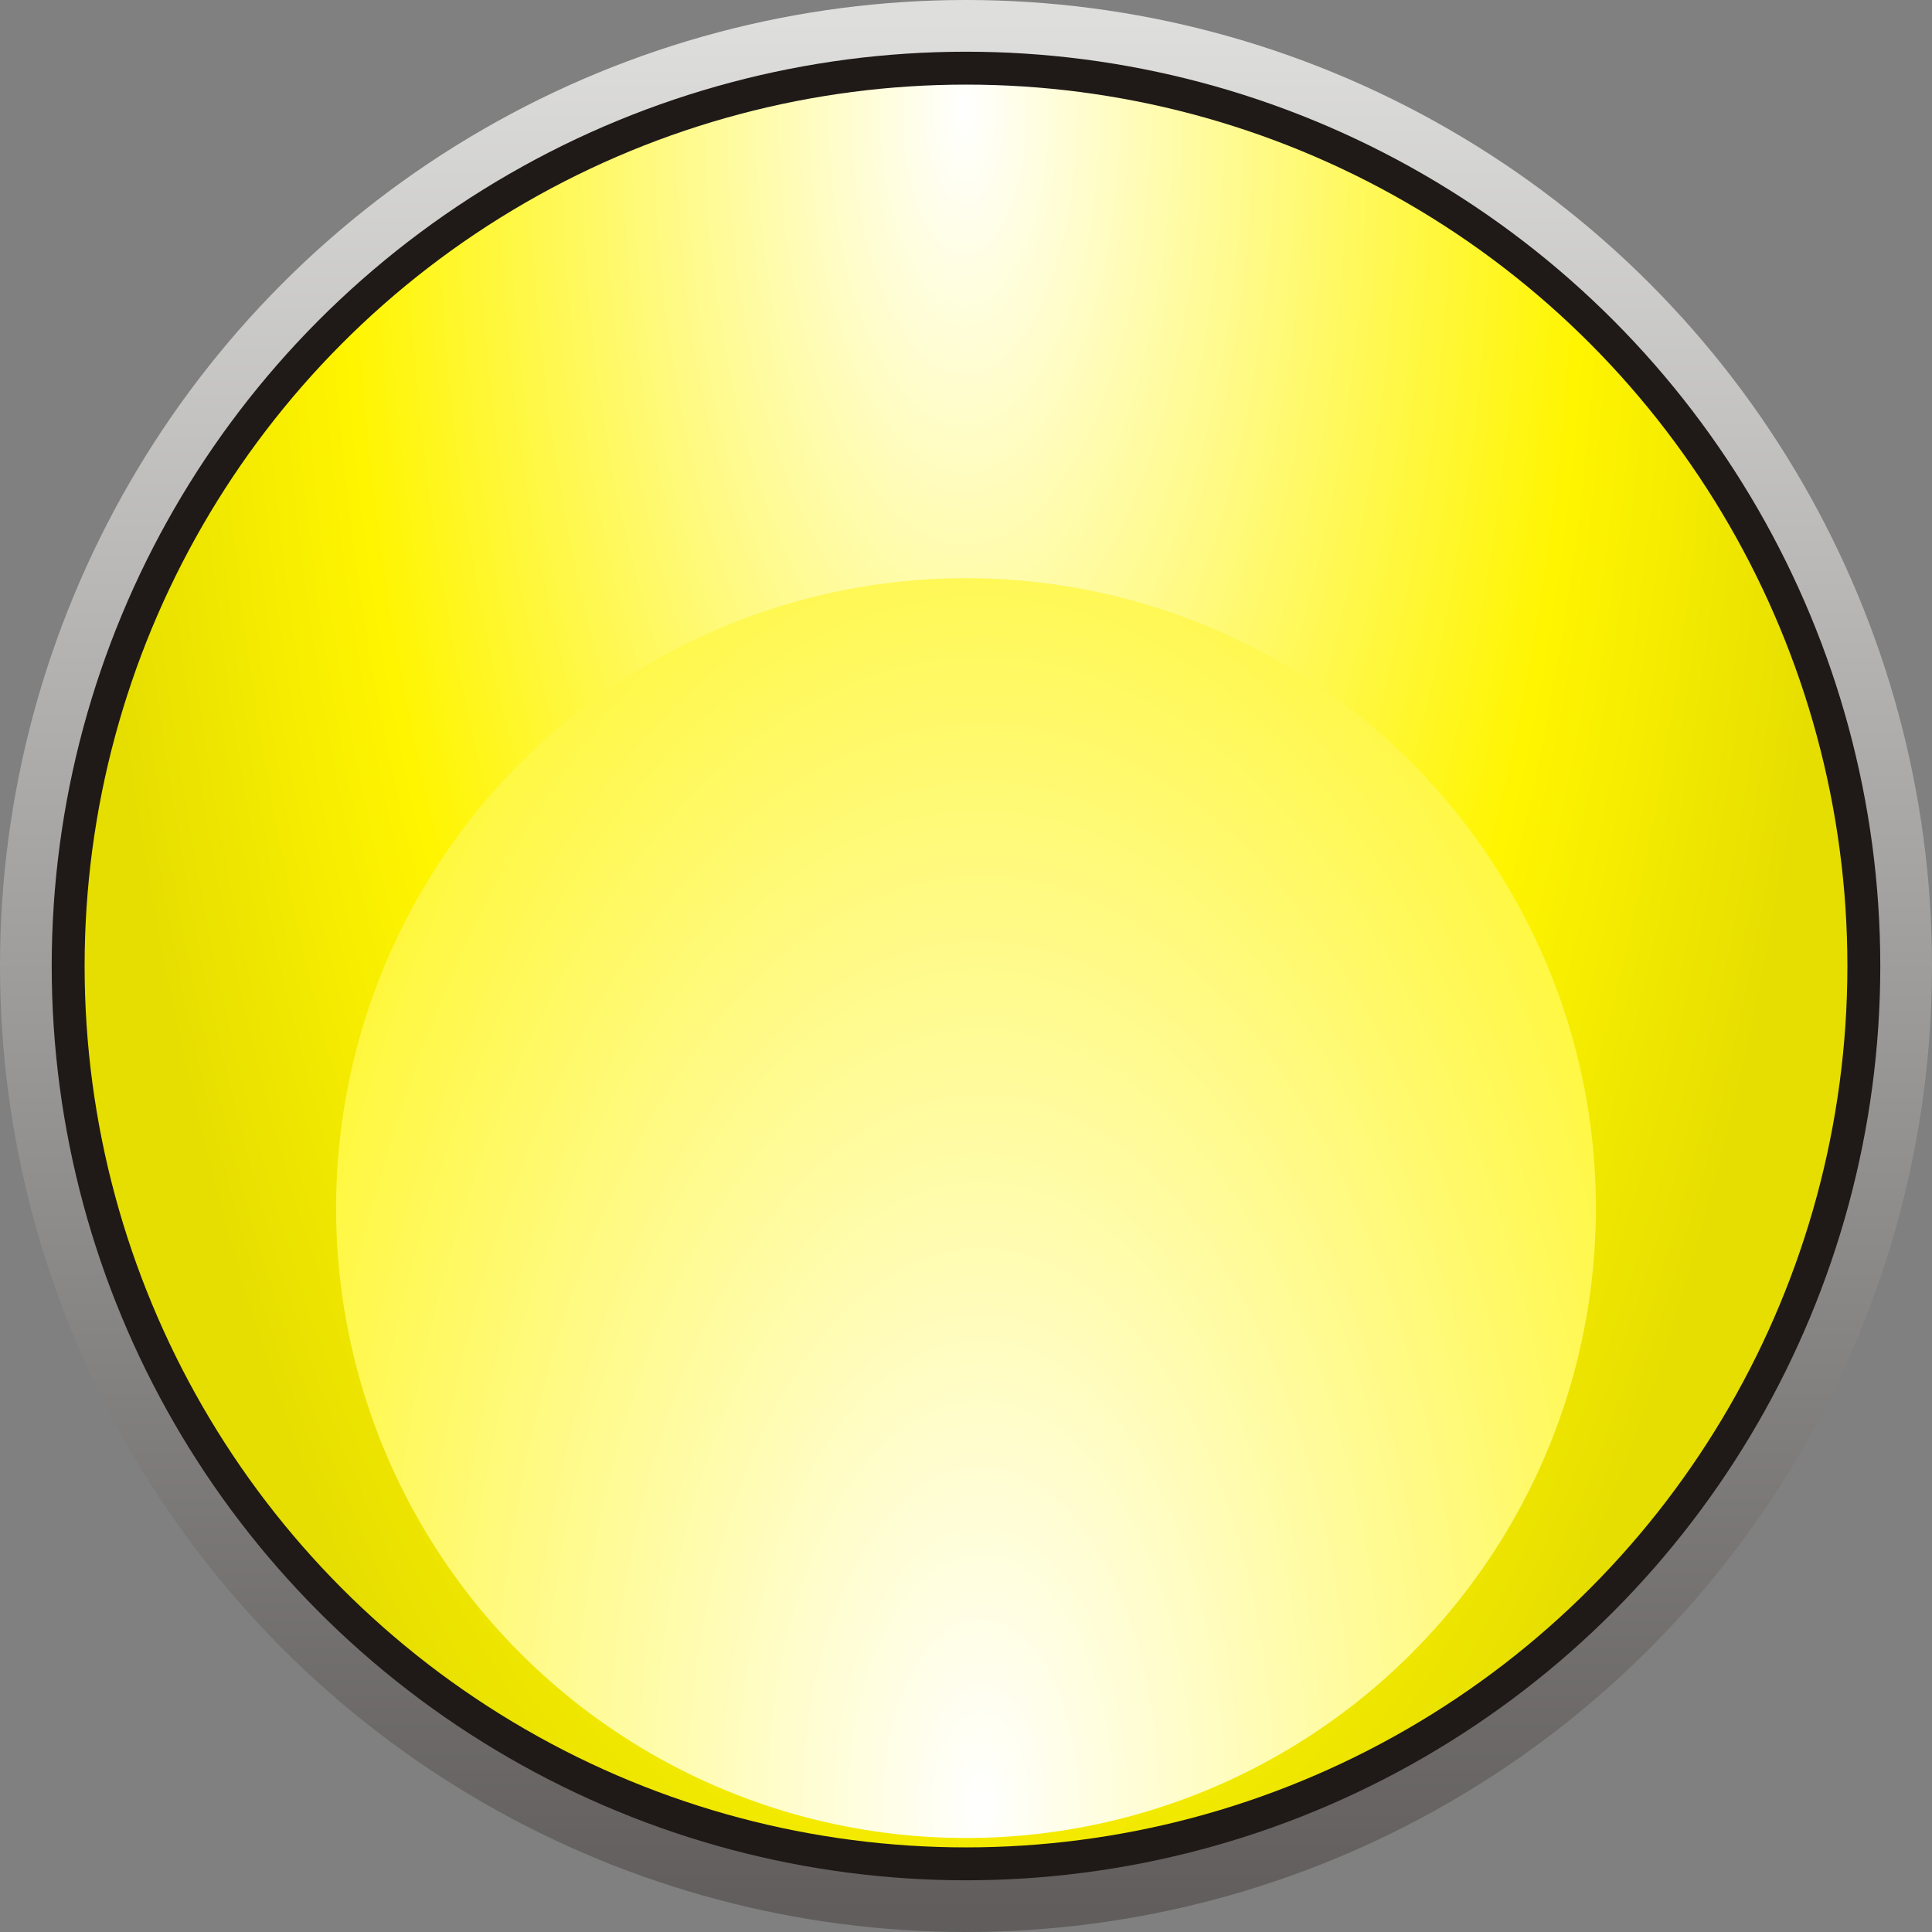
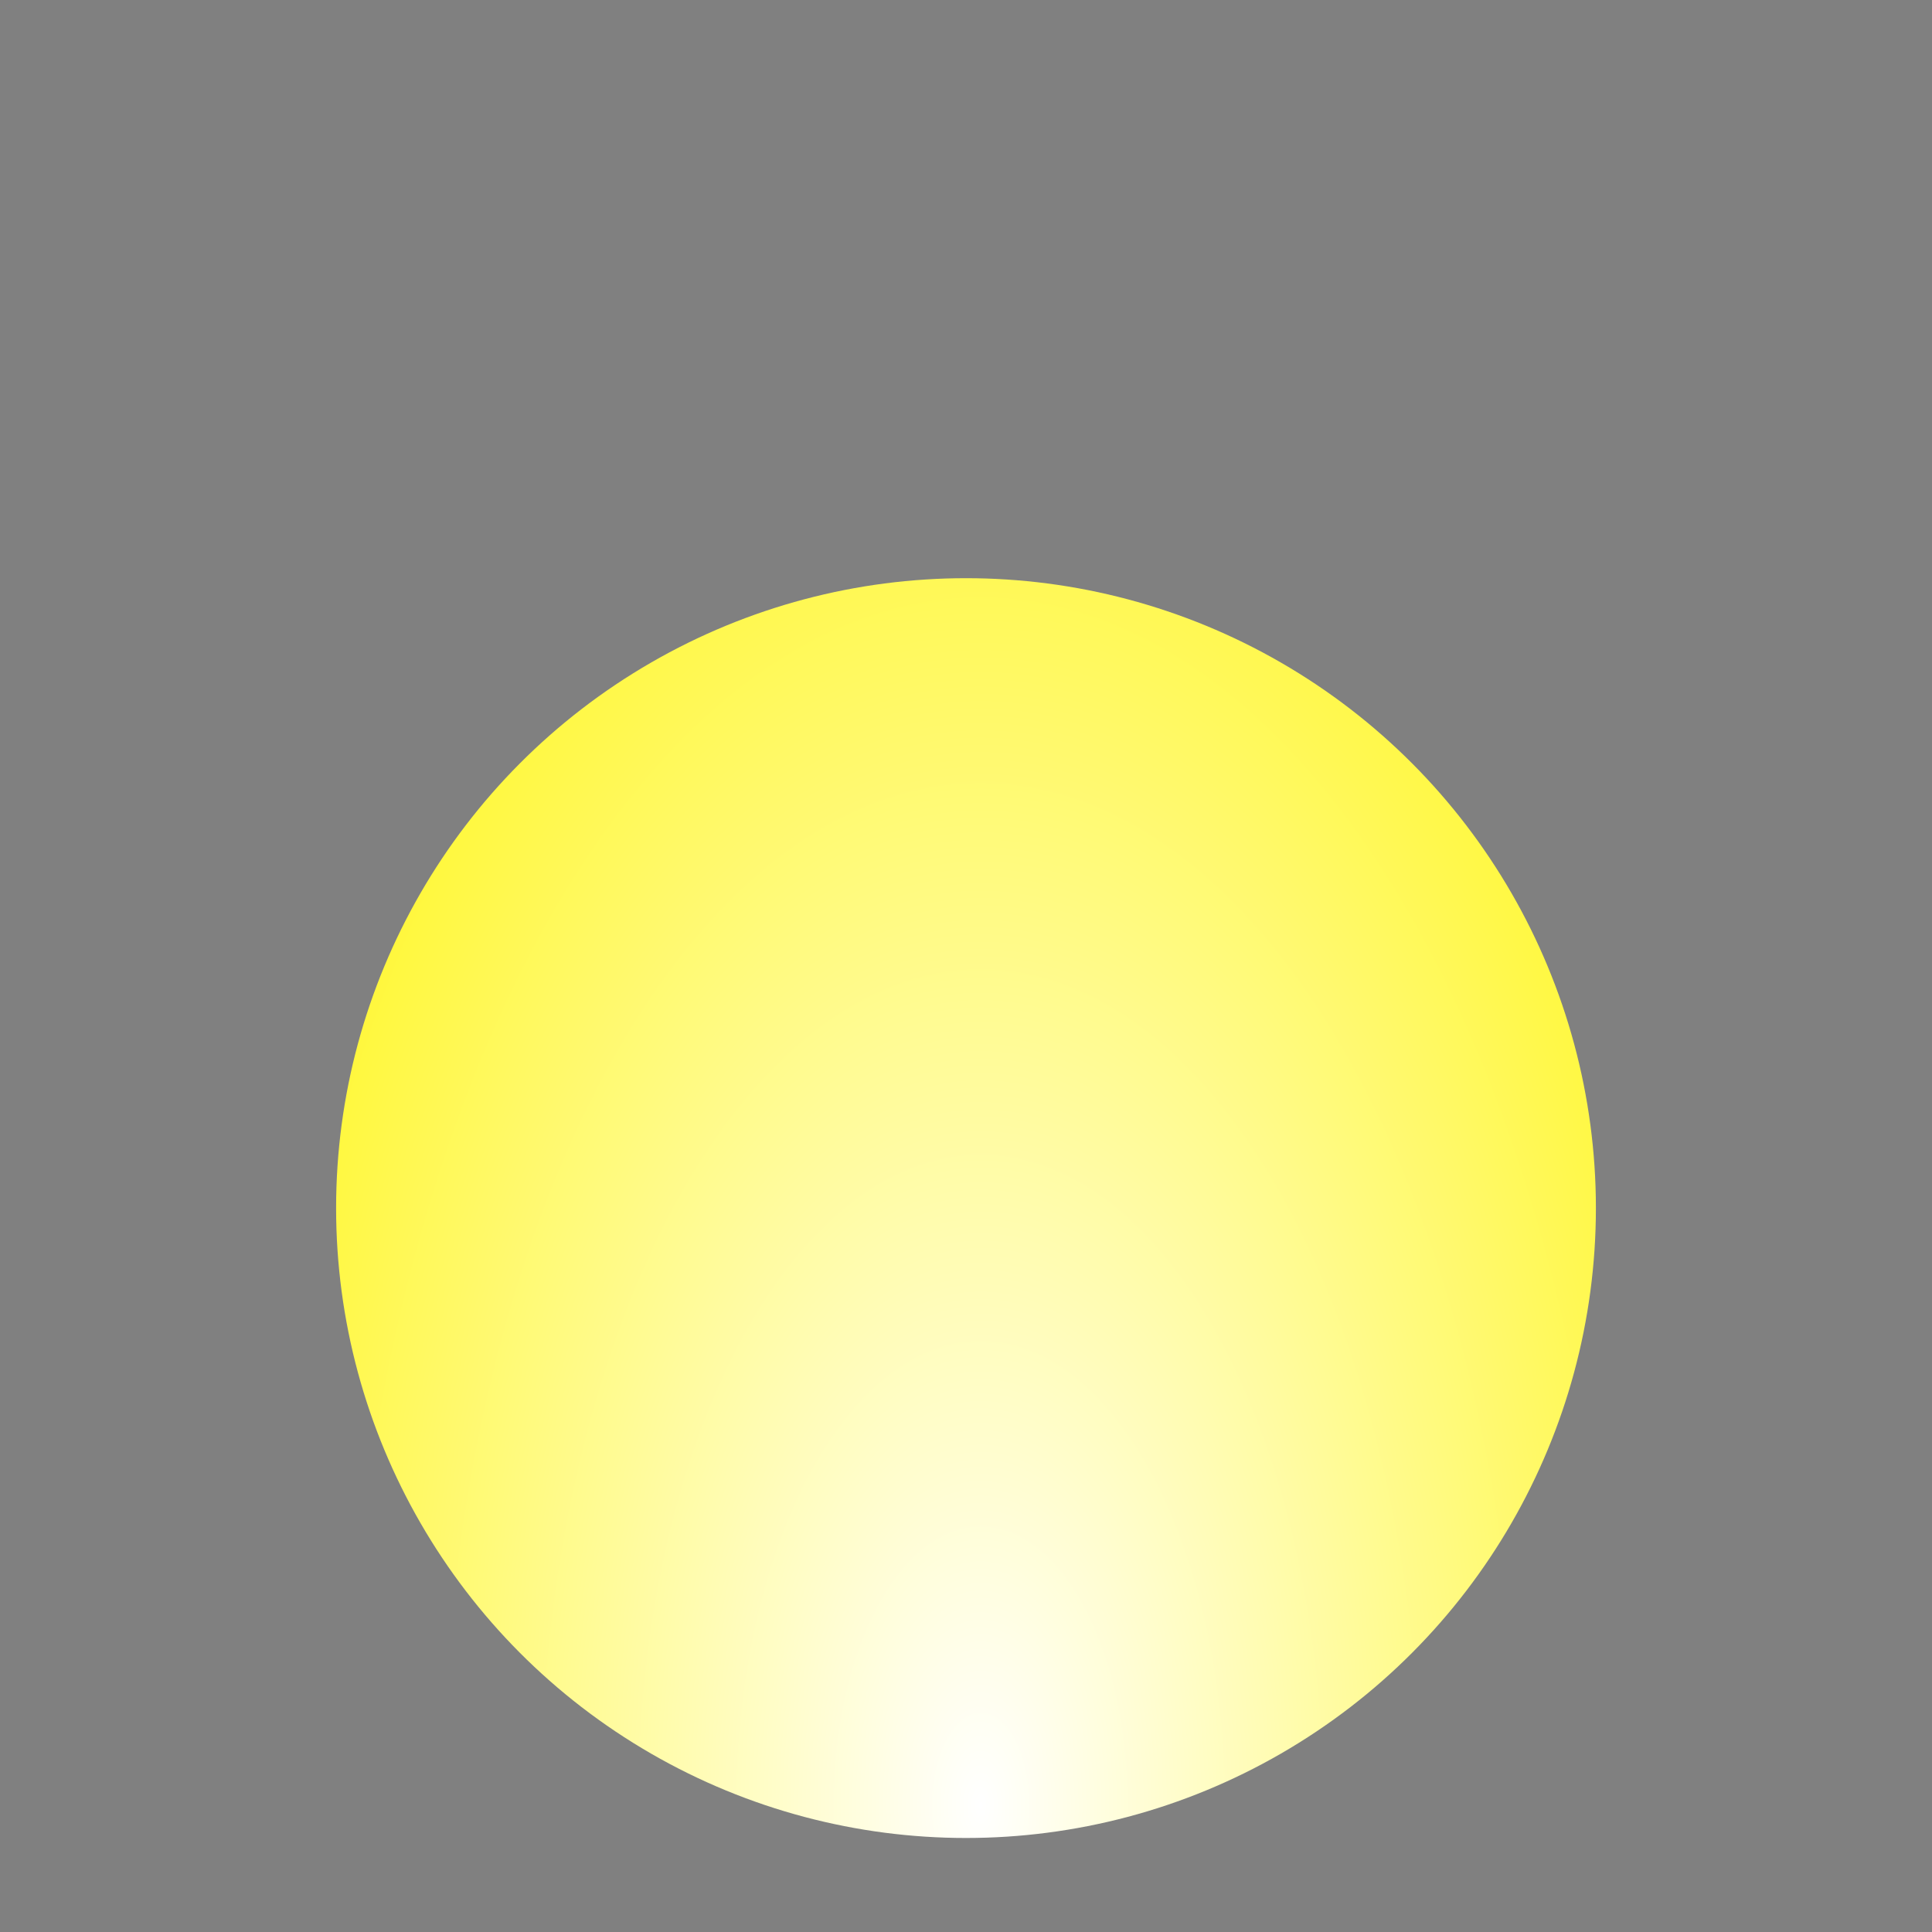
<svg xmlns="http://www.w3.org/2000/svg" xmlns:ns1="http://www.inkscape.org/namespaces/inkscape" xmlns:ns2="http://sodipodi.sourceforge.net/DTD/sodipodi-0.dtd" xmlns:xlink="http://www.w3.org/1999/xlink" xml:space="preserve" width="9.934mm" height="9.934mm" style="shape-rendering:geometricPrecision; text-rendering:geometricPrecision; image-rendering:optimizeQuality; fill-rule:evenodd; clip-rule:evenodd" viewBox="0 0 0.822 0.822" id="svg3199" version="1.1" ns1:version="0.48.3.1 r9886" ns2:docname="105.svg">
  <rect x="0" y="0" width="0.822" height="0.822" fill="#808080" stroke="none" />
  <ns2:namedview pagecolor="#ffffff" bordercolor="#666666" borderopacity="1" objecttolerance="10" gridtolerance="10" guidetolerance="10" ns1:pageopacity="0" ns1:pageshadow="2" ns1:window-width="1440" ns1:window-height="844" id="namedview3232" showgrid="false" ns1:zoom="4.740888" ns1:cx="47.949778" ns1:cy="10.178163" ns1:window-x="-4" ns1:window-y="-4" ns1:window-maximized="1" ns1:current-layer="svg3199" />
  <defs id="defs3201">
    <style type="text/css" id="style3203">
   
    .fil1 {fill:#1F1A17}
    .fil0 {fill:url(#id0)}
    .fil3 {fill:url(#id1)}
    .fil2 {fill:url(#id2)}
   
  </style>
    <linearGradient id="id0" gradientUnits="userSpaceOnUse" x1="0.411" y1="8.27945e-006" x2="0.411" y2="0.822">
      <stop offset="0" style="stop-color:#DEDEDD" id="stop3206" />
      <stop offset="1" style="stop-color:#605D5C" id="stop3208" />
    </linearGradient>
    <radialGradient id="id1" gradientUnits="userSpaceOnUse" cx="0.411" cy="0.246" r="0.367" fx="0.411" fy="0.246" gradientTransform="matrix(1.138,0.013,-0.026,2.214,-0.05,-0.304)">
      <stop offset="0" style="stop-color:white" id="stop3211" />
      <stop offset="1" style="stop-color:#FFF500" id="stop3213" />
    </radialGradient>
    <radialGradient id="id2" gradientUnits="userSpaceOnUse" cx="0.411" cy="0.786" r="0.367" fx="0.411" fy="0.786" gradientTransform="matrix(1.047,0.002,-0.004,2.039,-0.016,-0.818)">
      <stop offset="0" style="stop-color:white" id="stop3216" />
      <stop offset="0.702" style="stop-color:#FFF500" id="stop3218" />
      <stop offset="1" style="stop-color:#E6DE00" id="stop3220" />
    </radialGradient>
    <radialGradient ns1:collect="always" xlink:href="#id1" id="radialGradient4483" gradientUnits="userSpaceOnUse" gradientTransform="matrix(1.138,0.013,-0.026,2.214,-0.05,-0.304)" cx="0.419" cy="0.485" fx="0.419" fy="0.485" r="0.367" />
    <radialGradient ns1:collect="always" xlink:href="#id2" id="radialGradient4485" gradientUnits="userSpaceOnUse" gradientTransform="matrix(1.047,-0.004,0.009,2.454,-0.022,-0.989)" cx="0.408" cy="0.419" fx="0.408" fy="0.419" r="0.367" />
  </defs>
-   <circle ns2:ry="0.41124001" ns2:rx="0.41124001" ns2:cy="0.41124901" ns2:cx="0.41124001" style="fill:url(#id0)" id="circle3224" r="0.411" cy="0.411" cx="0.411" class="fil0" />
-   <circle style="fill:#1f1a17" ns2:ry="0.388513" ns2:rx="0.388513" ns2:cy="0.41124901" ns2:cx="0.41124001" id="circle3226" r="0.389" cy="0.411" cx="0.411" class="fil1" />
  <g id="hmigradengt" ns1:label="#g3284">
-     <circle class="fil2" cx="0.411" cy="0.411" r="0.375" id="circle3228" style="fill:url(#radialGradient4485)" ns2:cx="0.41124001" ns2:cy="0.41124901" ns2:rx="0.374993" ns2:ry="0.374993" />
    <circle class="fil3" cx="0.411" cy="0.514" r="0.268" id="circle3230" style="fill:url(#radialGradient4483)" ns2:cx="0.41124299" ns2:cy="0.51356602" ns2:rx="0.267793" ns2:ry="0.267793" />
  </g>
</svg>